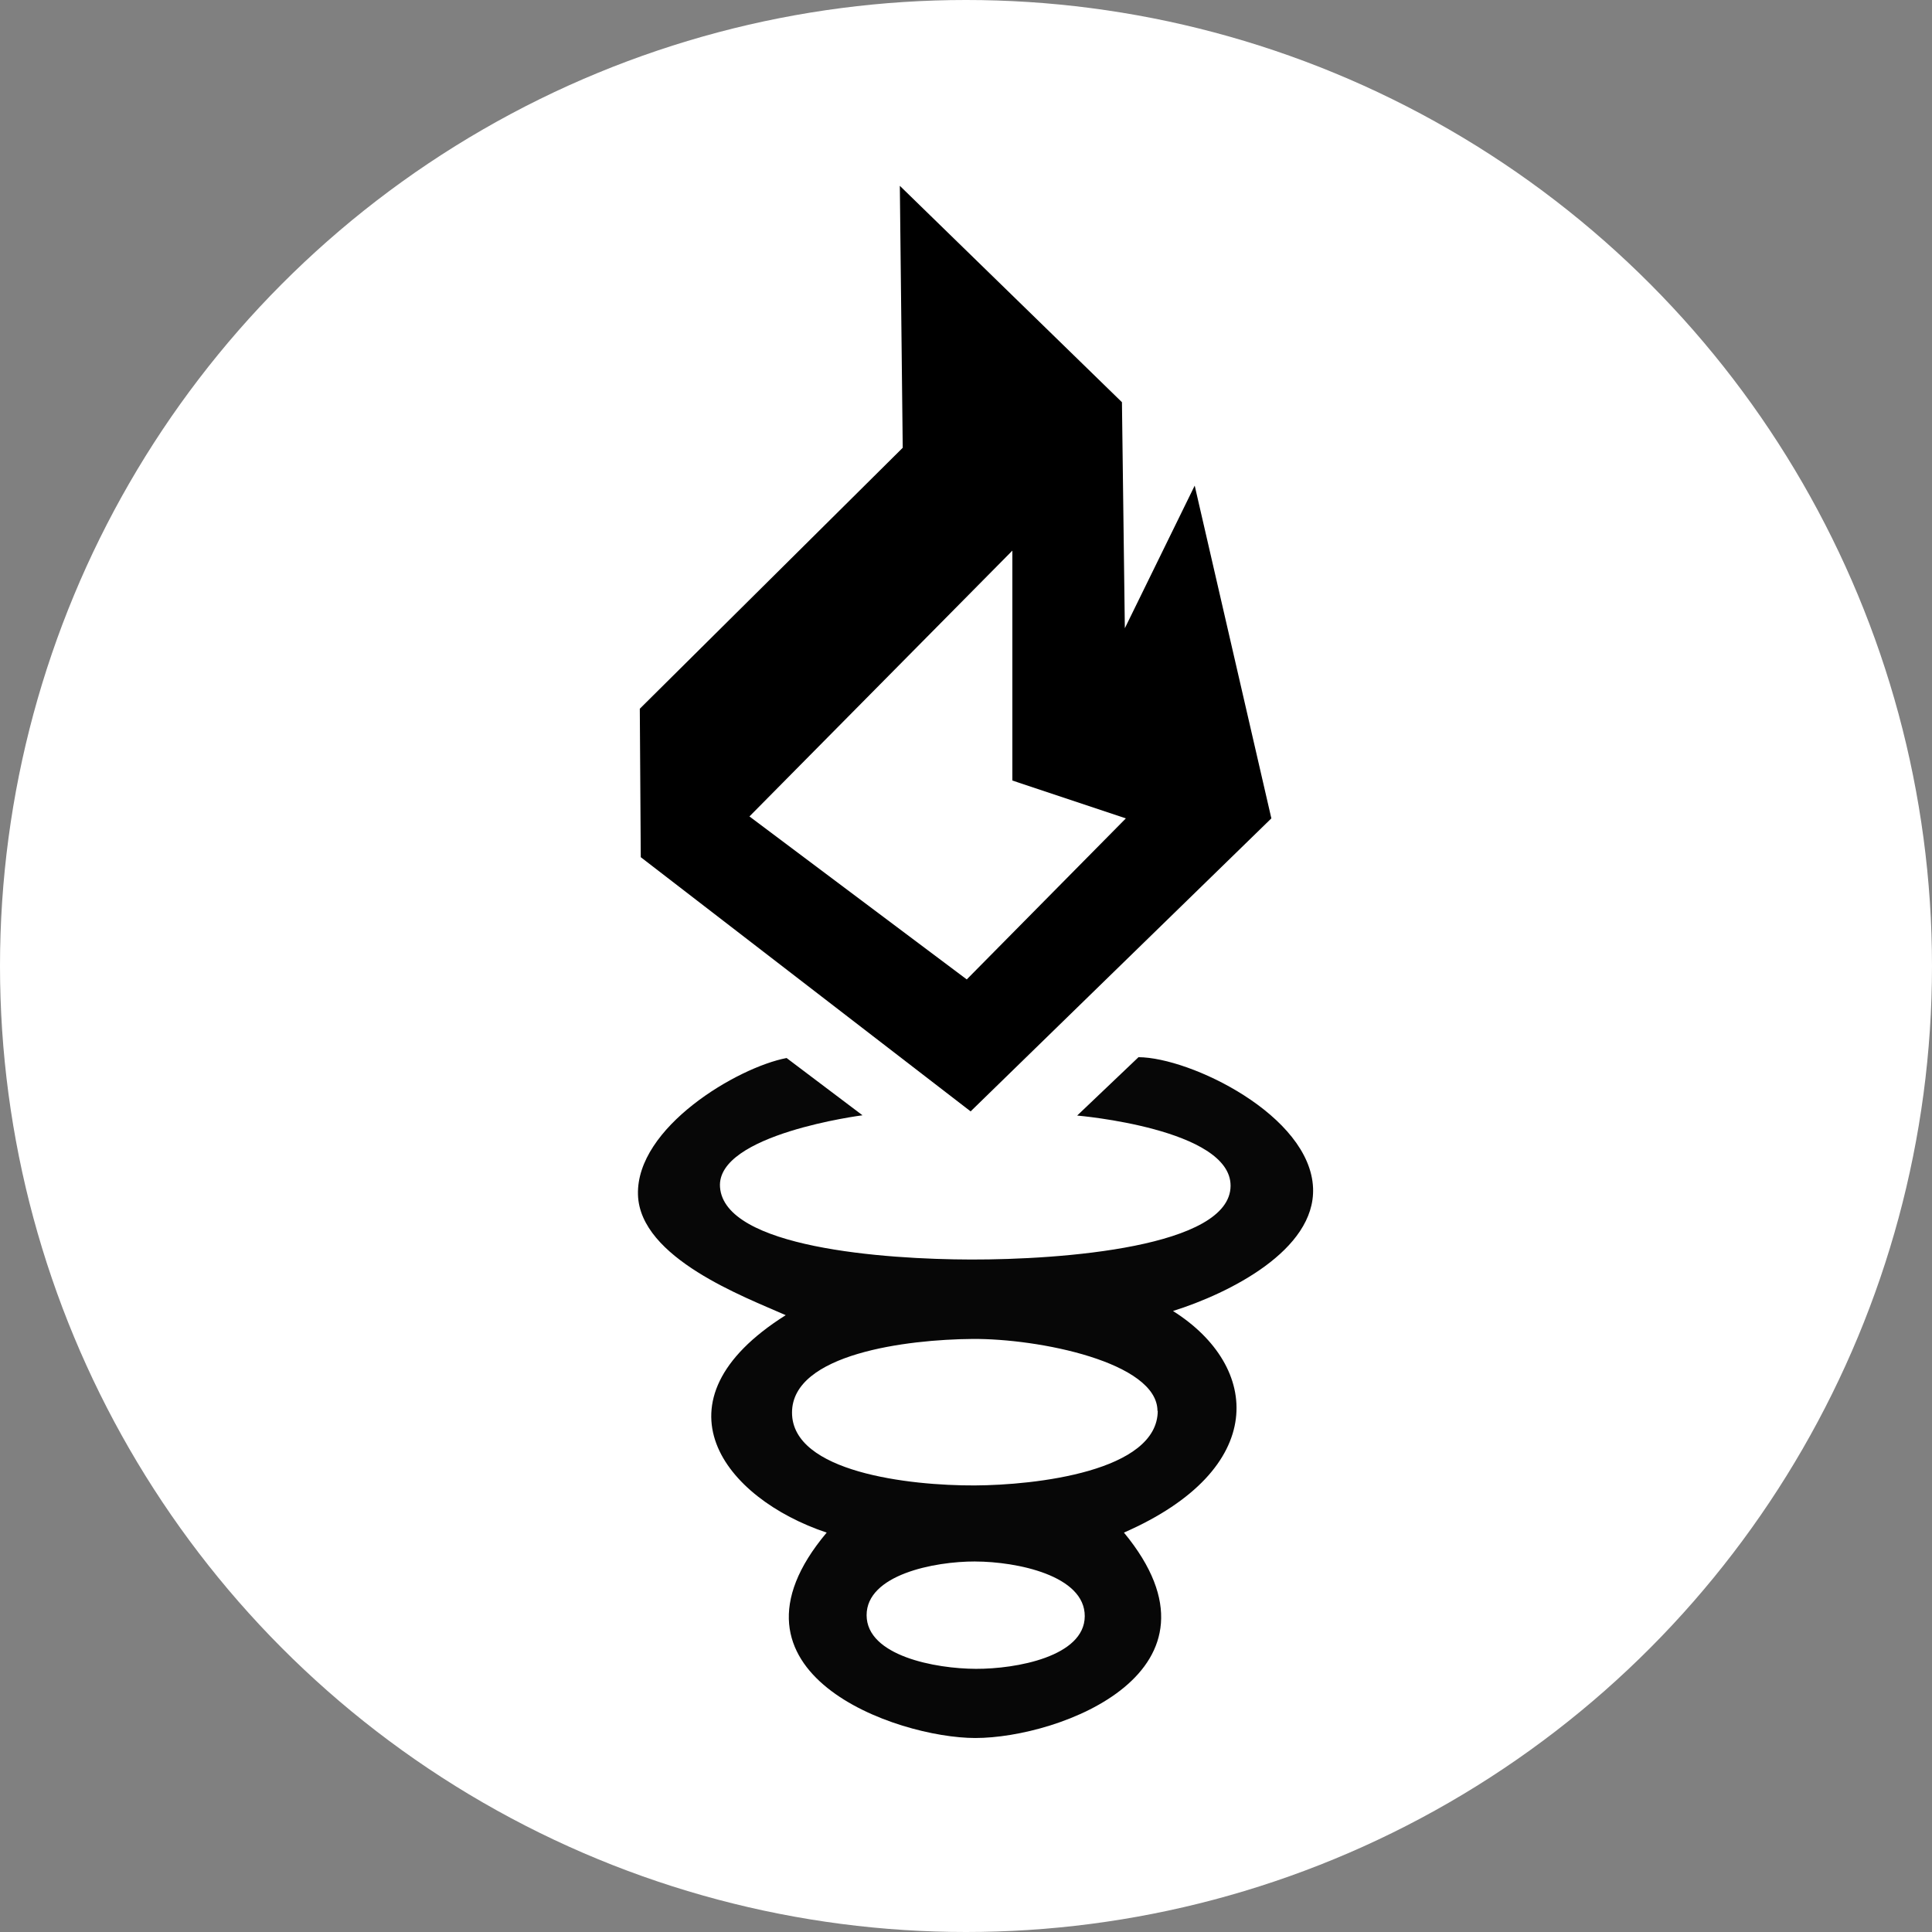
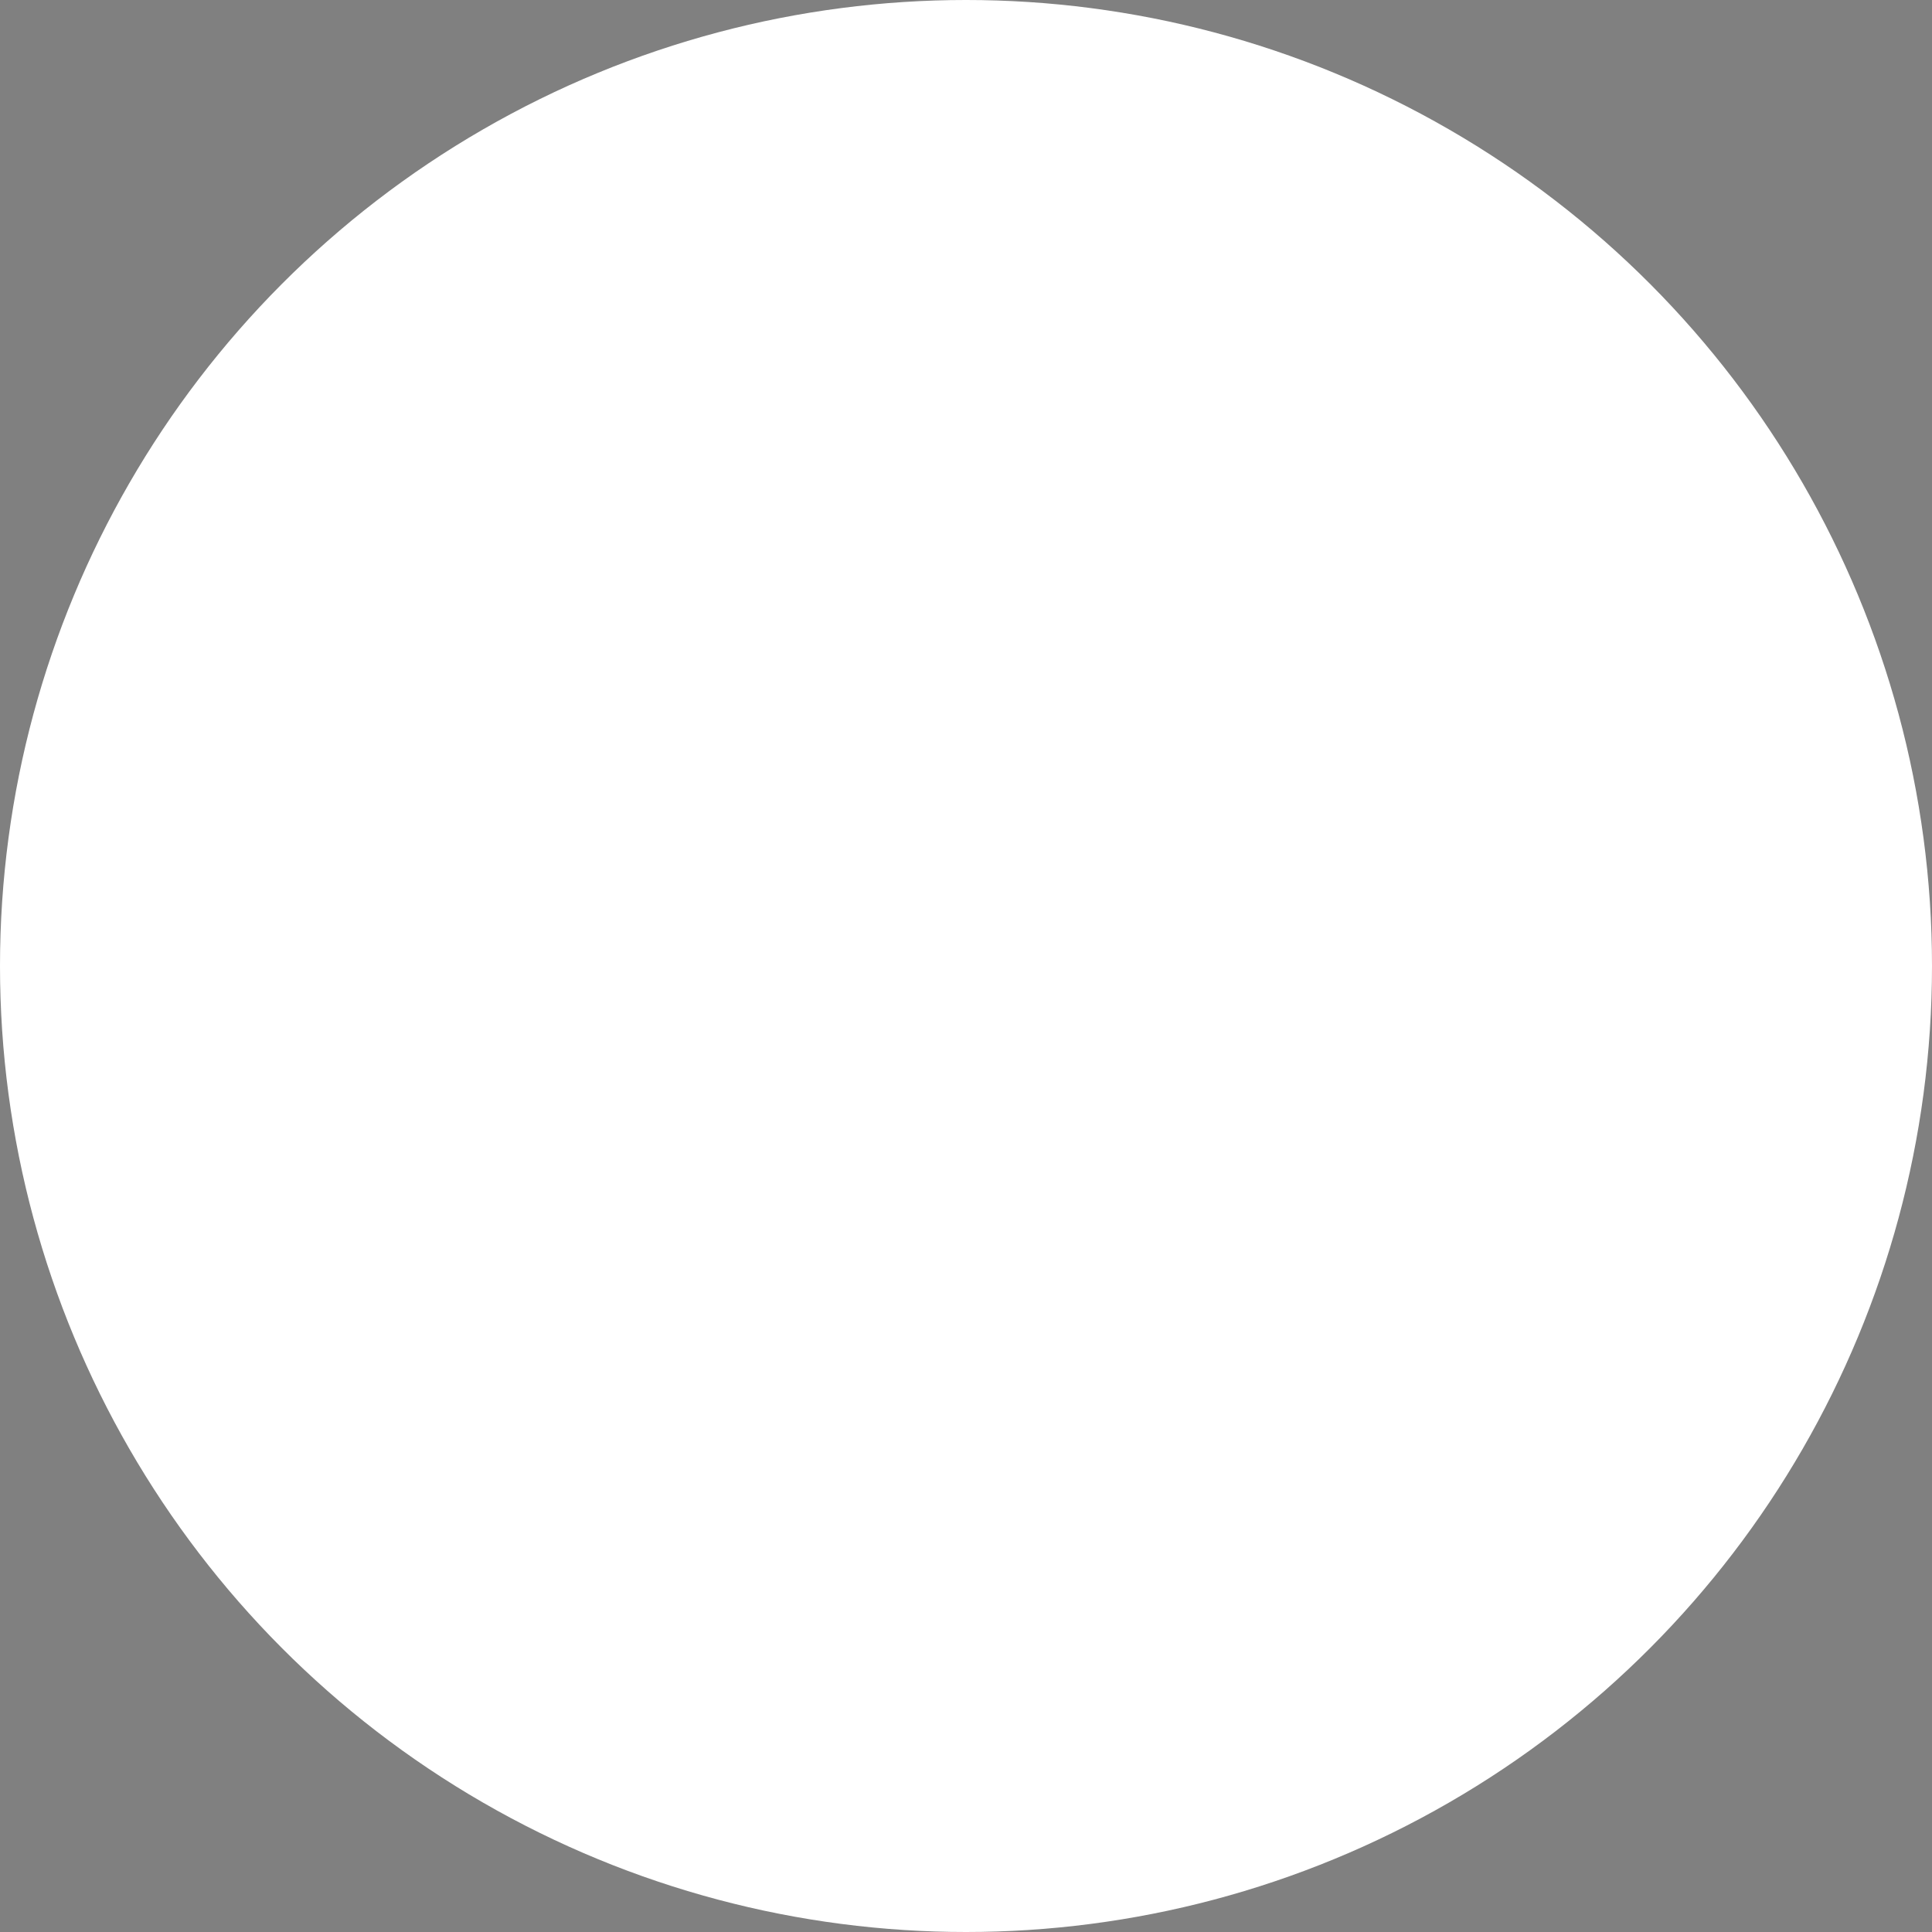
<svg xmlns="http://www.w3.org/2000/svg" width="211.654" height="211.654" viewBox="0 0 56 56">
  <rect x="0" y="0" width="56" height="56" fill="#808080" stroke="none" />
  <circle cx="28" cy="28" r="28" fill="#fff" />
-   <path d="M22.774 38.121c-3.984 2.51-1.774 5.315 1.188 6.302-3.42 4.068 2.038 5.954 4.307 5.954 2.45 0 7.63-1.935 4.309-5.954C36.786 42.58 36.546 39.607 34 38c1.625-.51 4.128-1.762 4.06-3.561-.081-2.107-3.553-3.789-5.06-3.796l-1.778 1.692s4.454.377 4.447 2.036c-.007 1.782-4.913 2.142-7.519 2.137-2.525-.005-7.15-.343-7.28-2.098-.114-1.538 4.13-2.083 4.13-2.083l-2.2-1.66c-1.43.273-4.366 2.013-4.308 3.963.055 1.84 3.111 2.97 4.281 3.49m10.785 2.767c0 1.767-3.559 2.161-5.307 2.169-1.9.008-5.294-.386-5.294-2.111 0-1.708 3.344-2.12 5.226-2.135 1.92-.016 5.367.675 5.367 2.089m-5.281 4.362c1.207.003 3.181.406 3.173 1.588-.008 1.167-1.986 1.527-3.153 1.523-1.177-.003-3.167-.377-3.17-1.554-.002-1.171 1.954-1.561 3.15-1.558z" fill="#070707" />
-   <path d="M26.082 5.386l.084 7.593-7.621 7.564.028 4.303 9.561 7.368 8.717-8.493-2.222-9.645-2.025 4.134-.084-6.552zm3.262 10.574v6.664l3.29 1.097-4.612 4.668-6.299-4.724z" />
</svg>